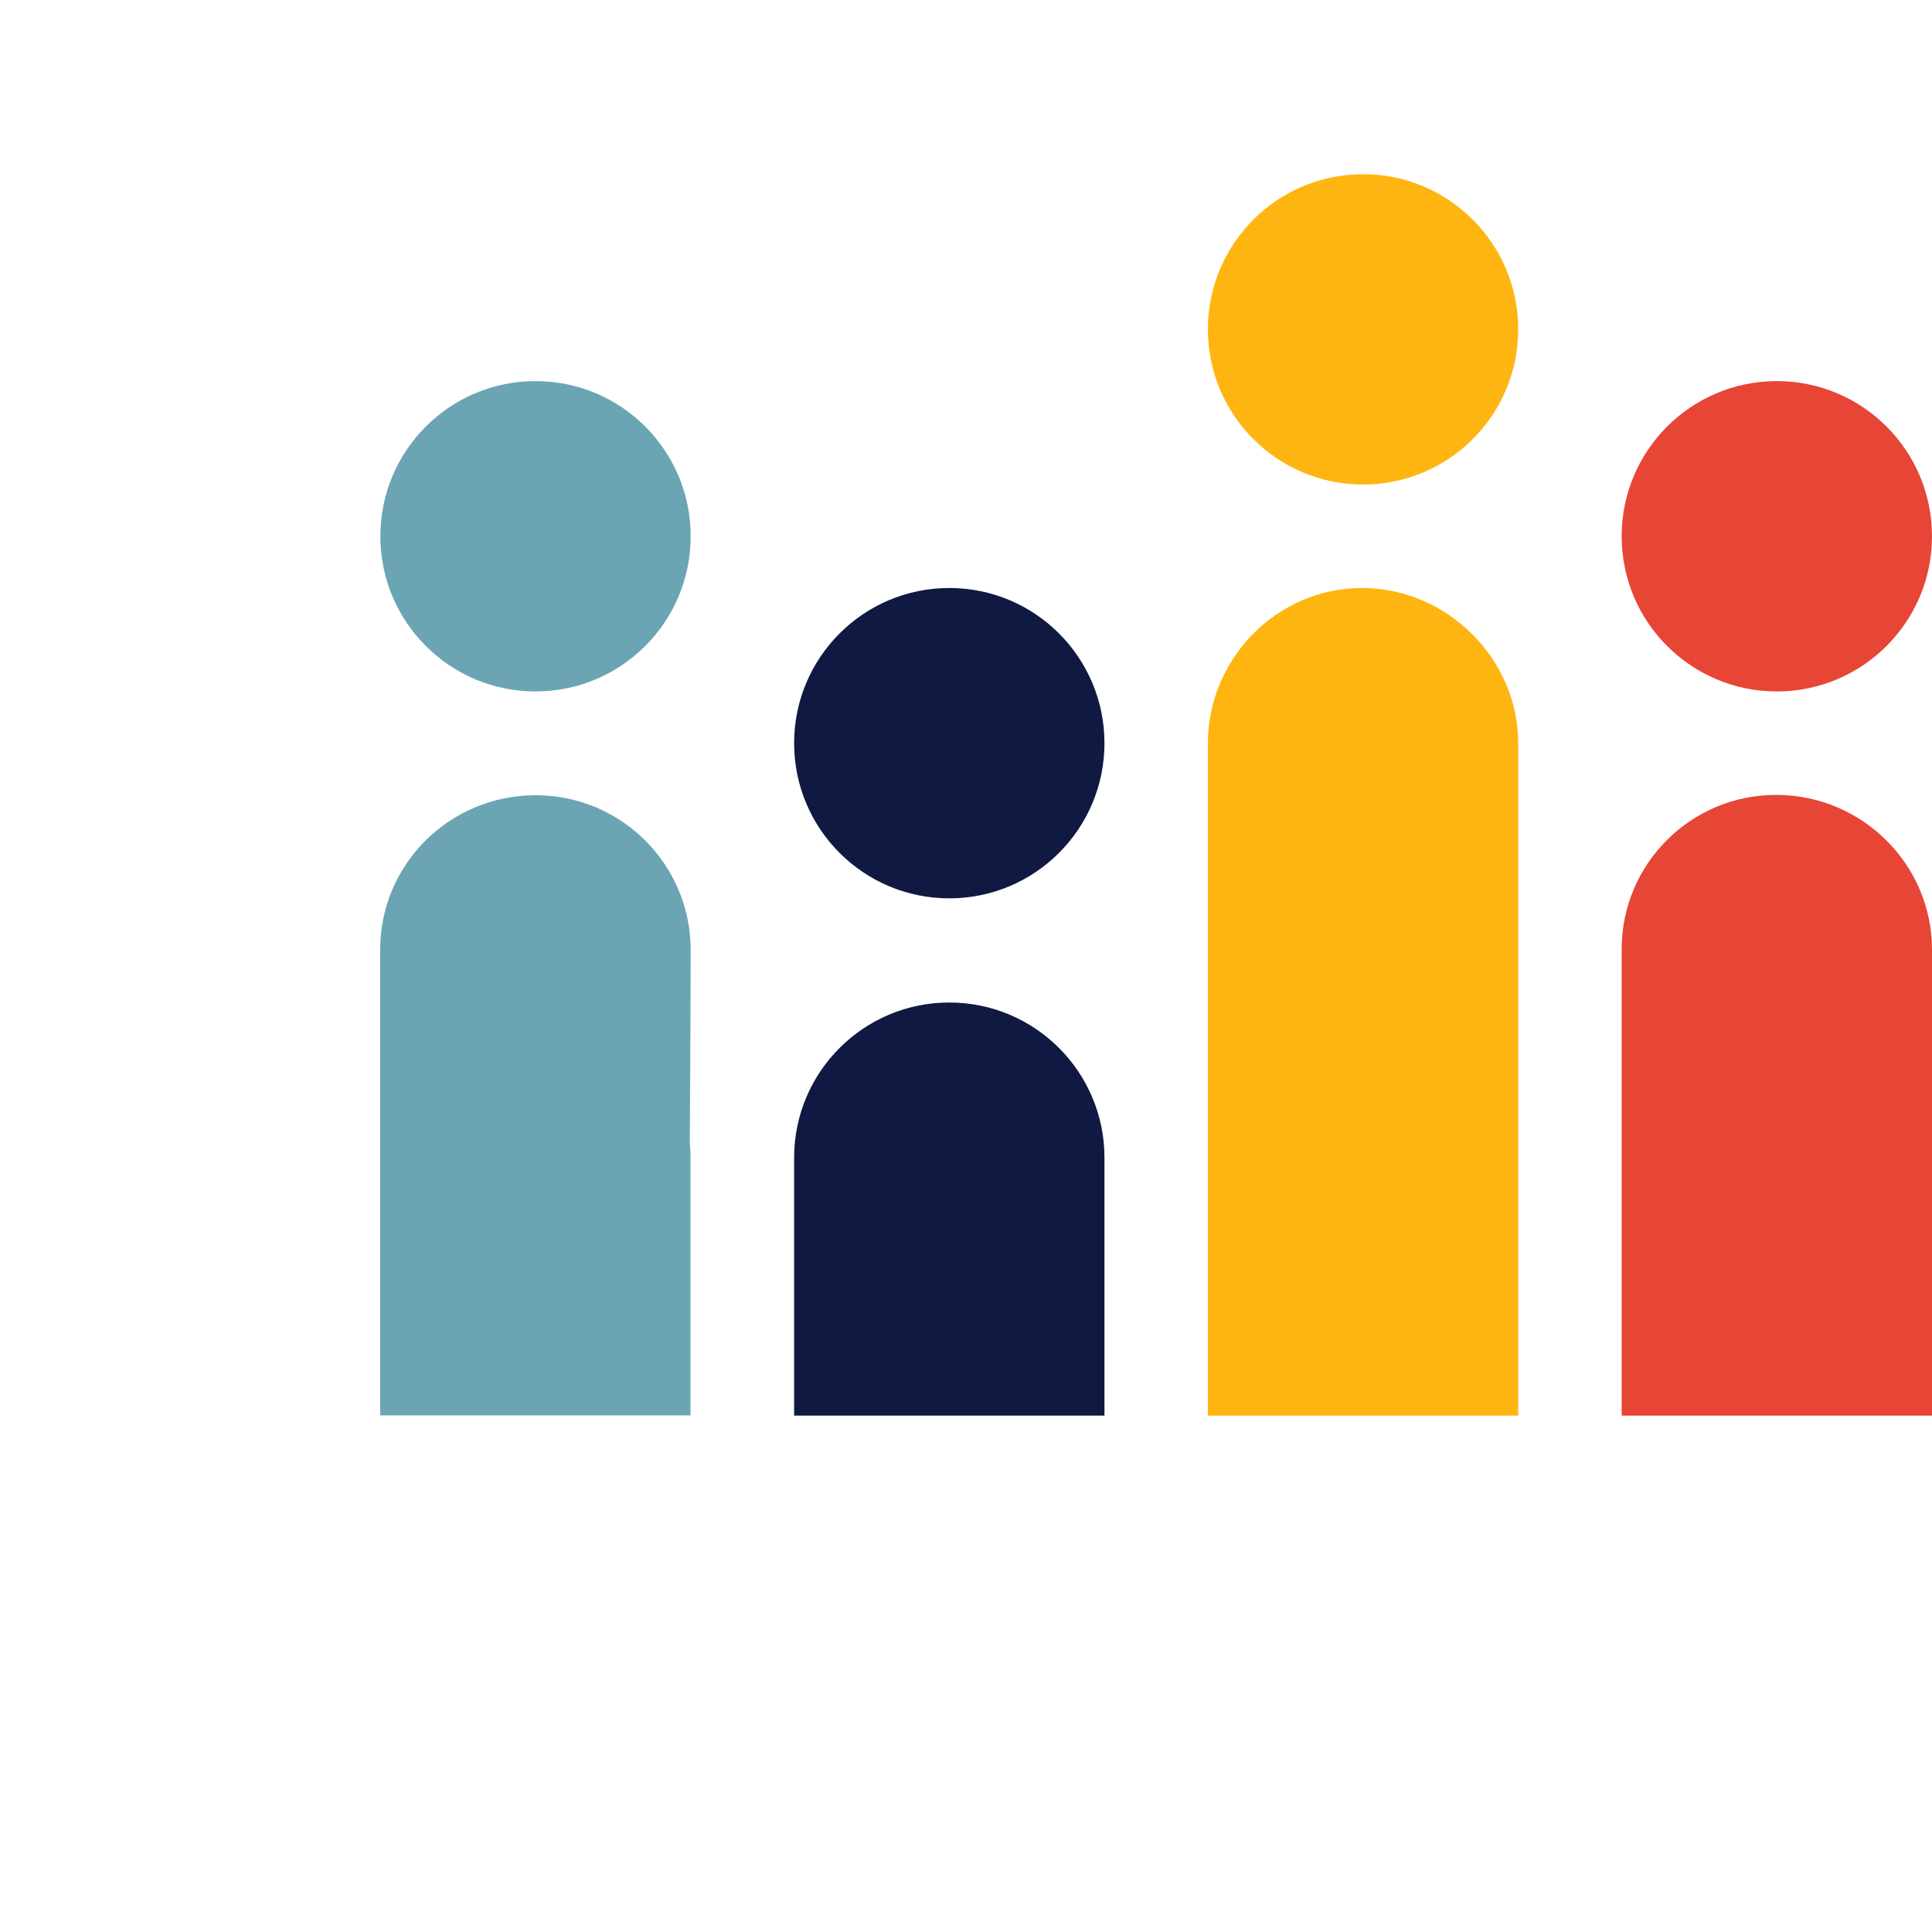
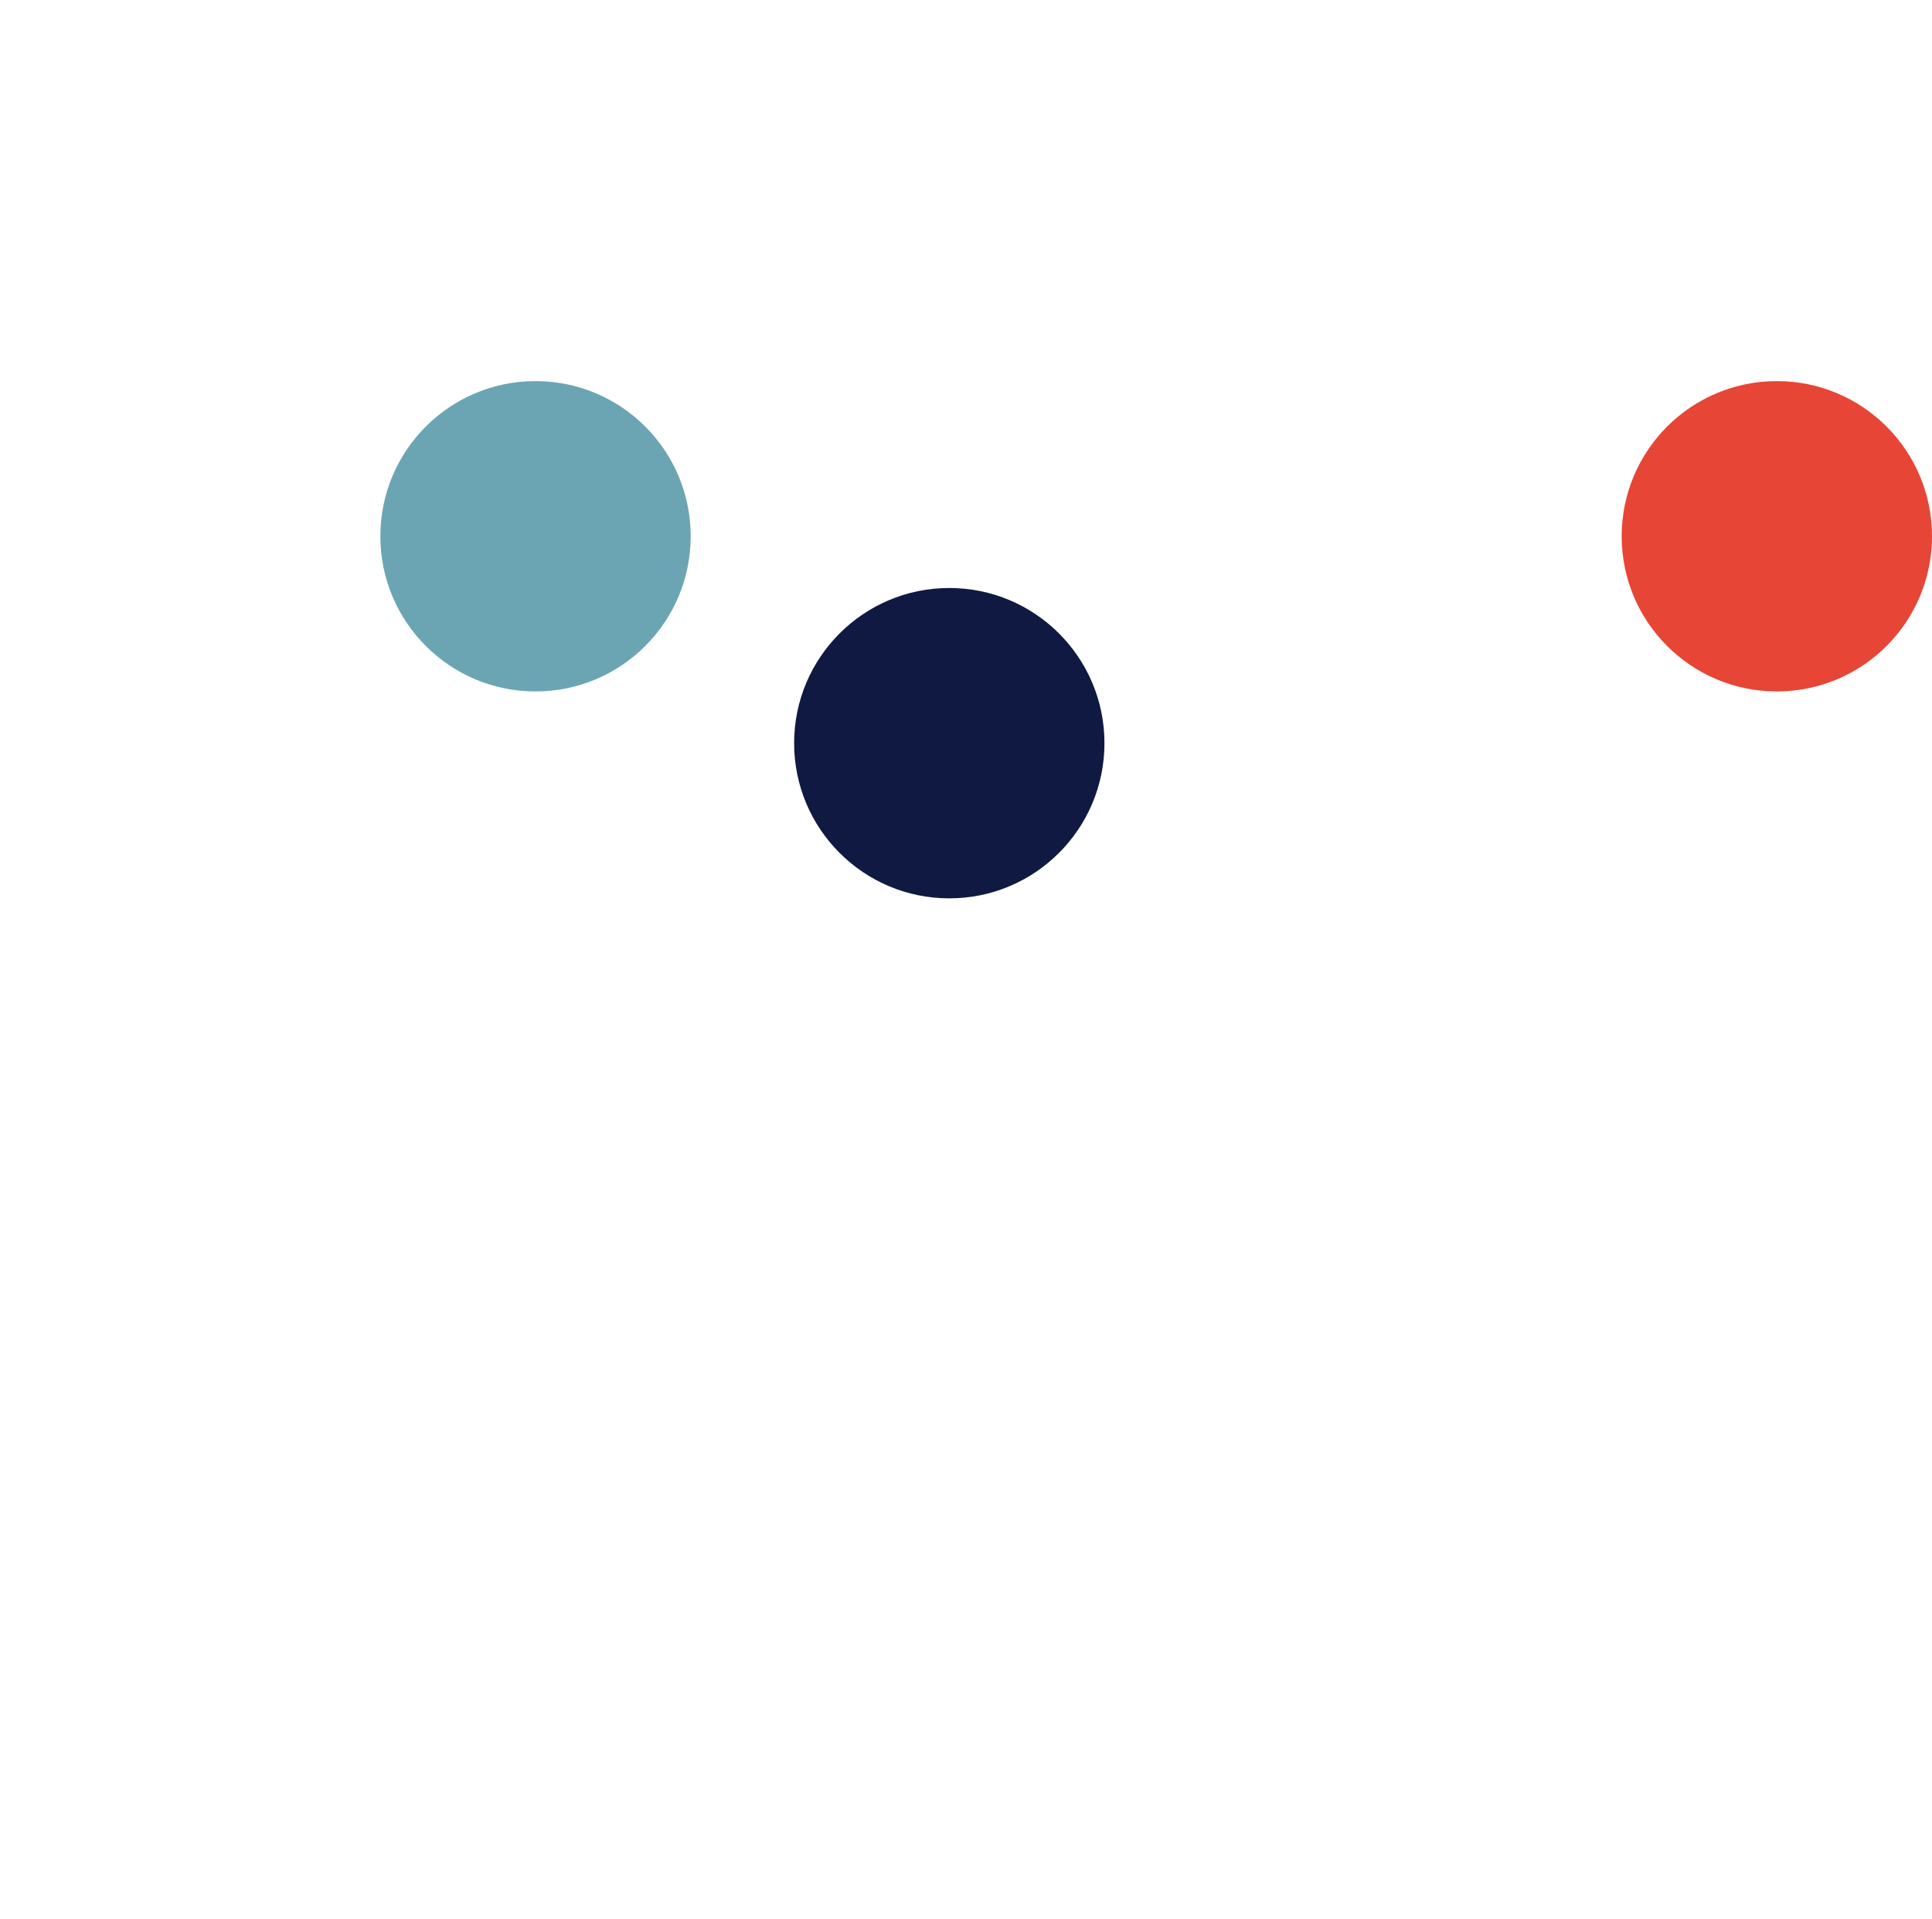
<svg xmlns="http://www.w3.org/2000/svg" version="1.1" id="Laag_1" x="0px" y="0px" viewBox="0 0 1087 1079.7" style="enable-background:new 0 0 1087 1079.7;" xml:space="preserve">
  <style type="text/css">
	.st0{fill:#E74536;}
	.st1{fill:#6BA5B4;}
	.st2{fill:#0F1941;}
	.st3{fill:#FFB511;}
	.st4{fill-rule:evenodd;clip-rule:evenodd;fill:#0F1941;}
</style>
  <circle class="st0" cx="999.7" cy="301.7" r="87.3" />
  <circle class="st1" cx="301.3" cy="301.7" r="87.3" />
  <circle class="st2" cx="534.1" cy="418.1" r="87.3" />
-   <circle class="st3" cx="766.9" cy="185.3" r="87.3" />
-   <path class="st4" d="M621.4,651.3c0-48.2-39.1-87.3-87.3-87.3s-87.3,39.1-87.3,87.3c0,0.7,0,1.3,0,1.9l0,0v143.2h174.6V653.2l0,0  C621.4,652.5,621.4,651.9,621.4,651.3z" />
-   <path class="st0" d="M999.4,447.2c-47.9-0.1-86.9,38.7-87,86.6c0,0.1,0,0.2,0,0.3c0,0.7,0,262.1,0,262.1l0,0v0.2H1087V534.3  C1087,486.2,1047.5,447.2,999.4,447.2z" />
-   <path class="st1" d="M388.6,534.5c0-48.1-39-87.1-87.1-87.1c-0.1,0-0.1,0-0.2,0c-48.3,0-87.4,38.8-87.4,86.8c0,0.3,0,56.1,0,116.1  c0,0.2,0,0.4,0,0.5v145.5h174.6V650.9c0-2.6-0.1-5.2-0.4-7.8C388.5,586.6,388.6,535.9,388.6,534.5z" />
-   <path class="st3" d="M854.2,545.4L854.2,545.4V418.1c0-47.4-40-87.3-87.9-87.3s-86.7,39.9-86.7,87.3V546l0,0v250.4h174.6  L854.2,545.4z" />
</svg>